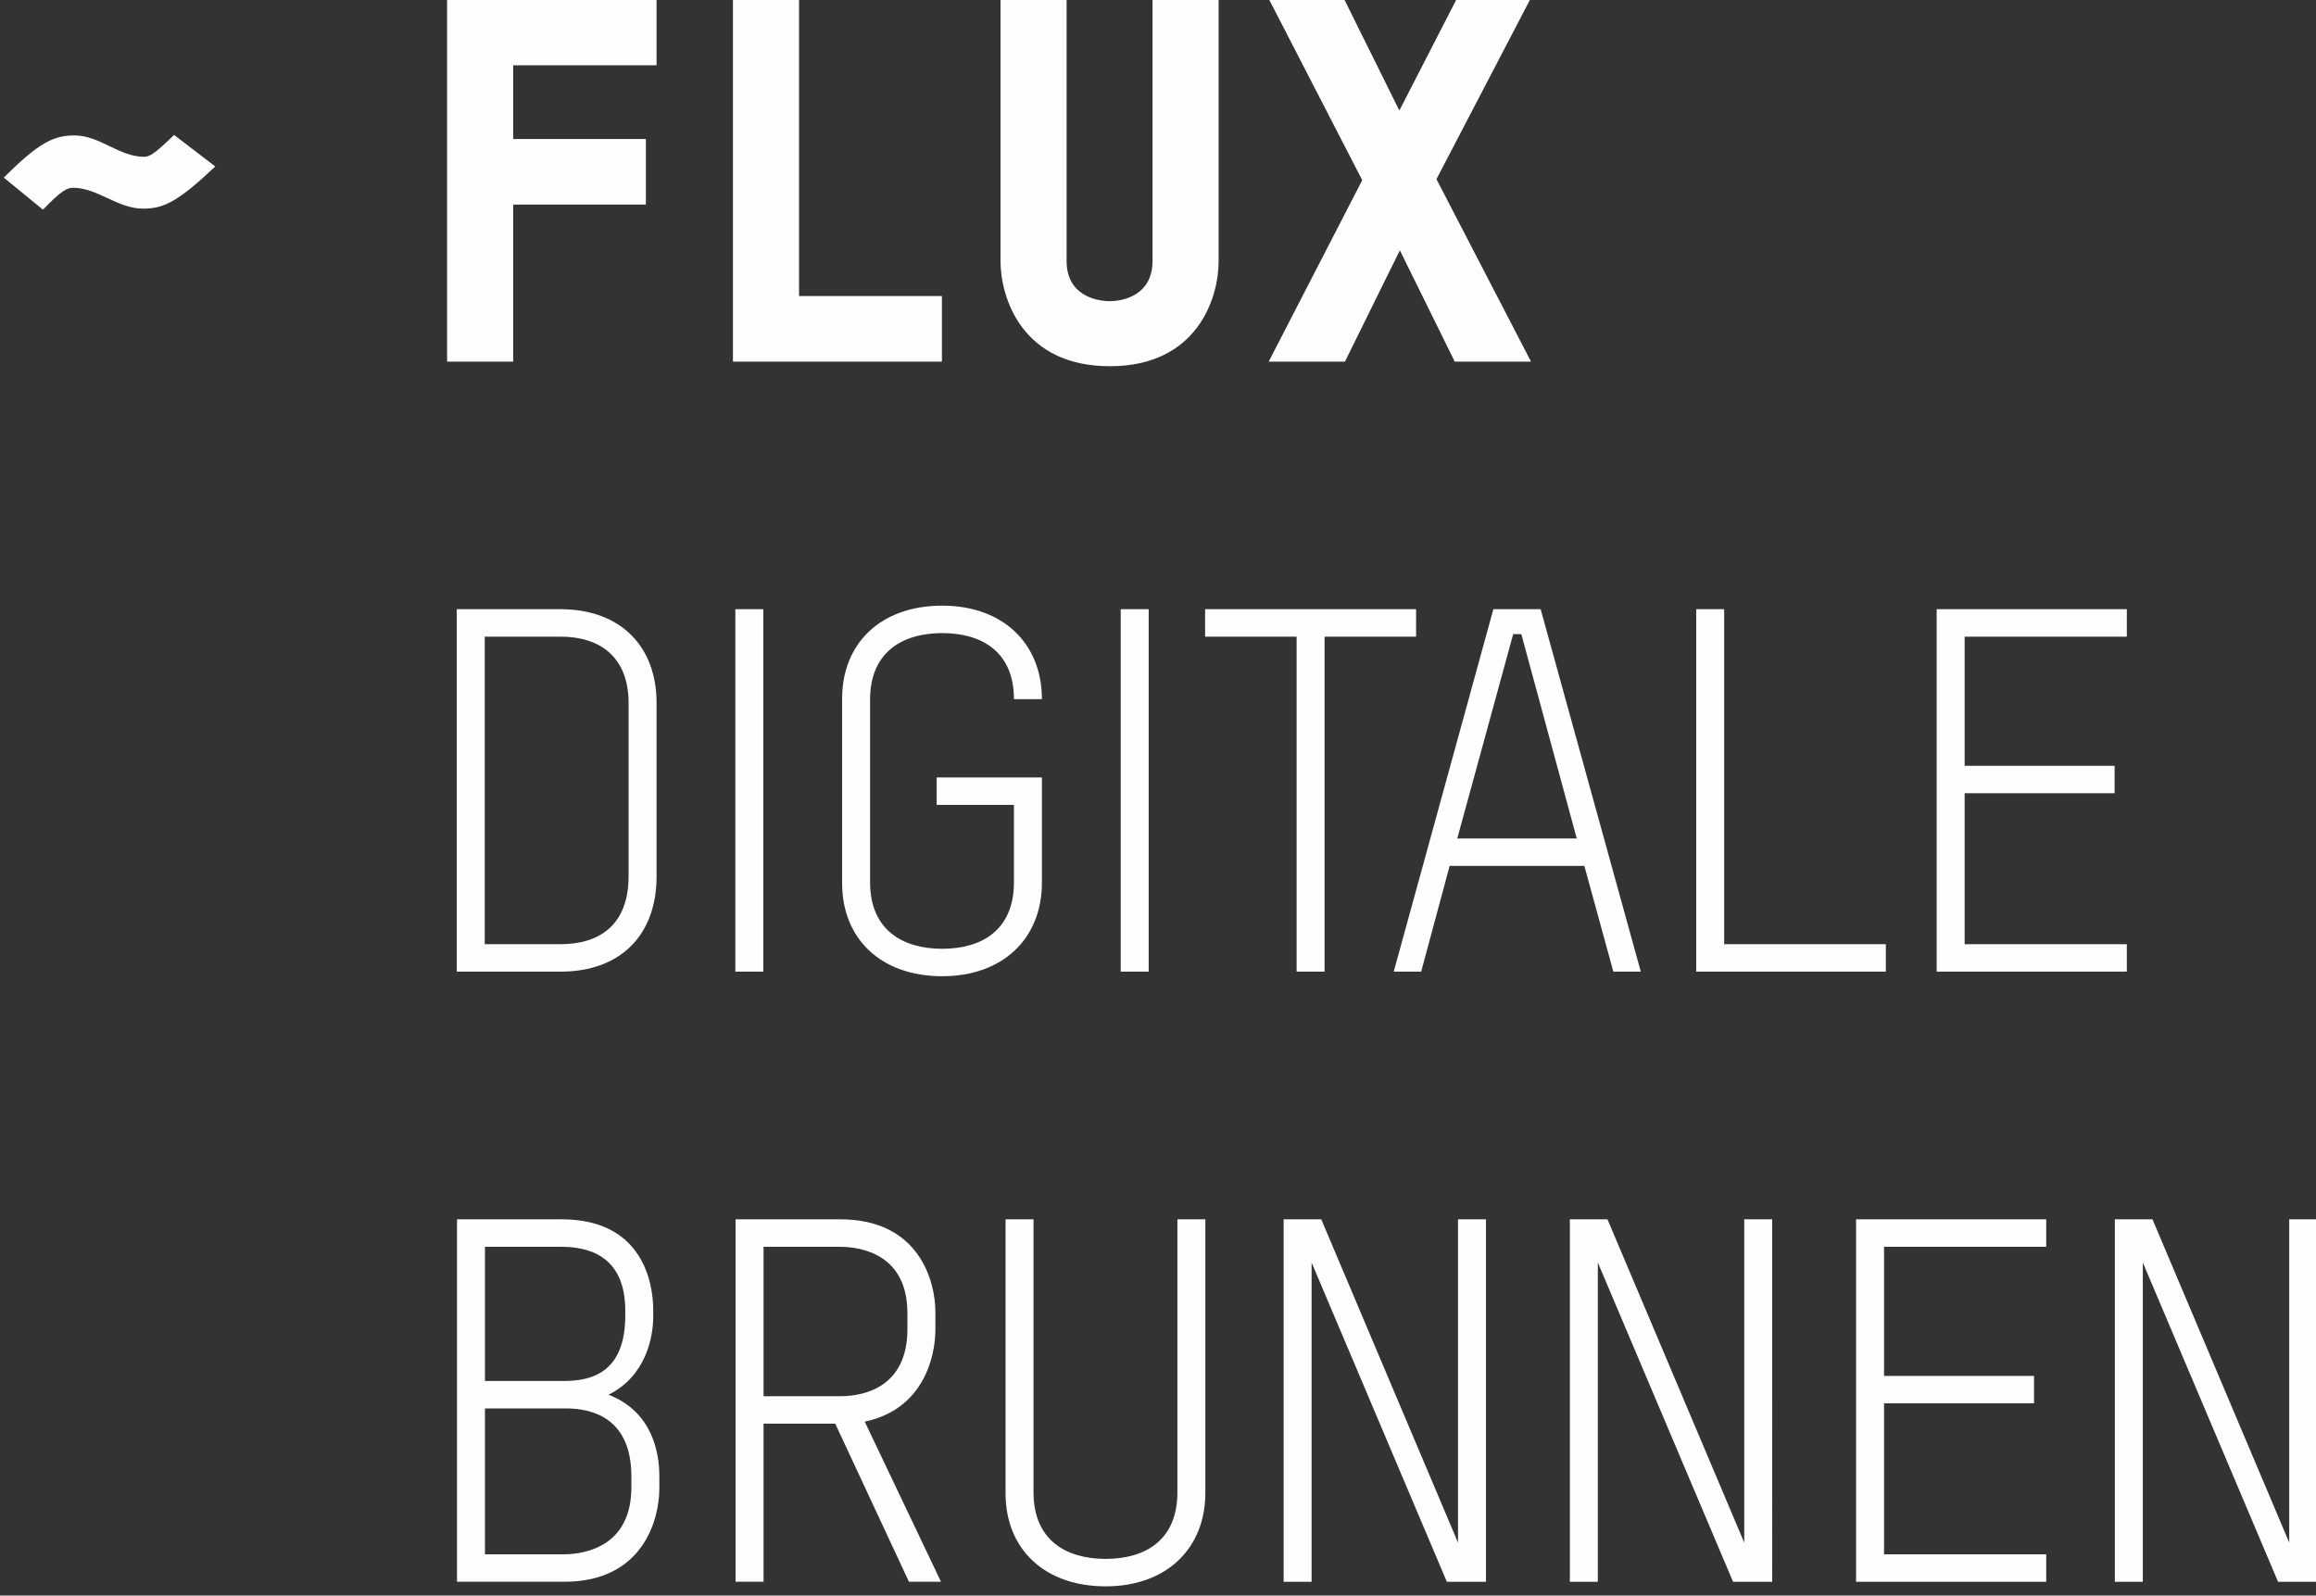
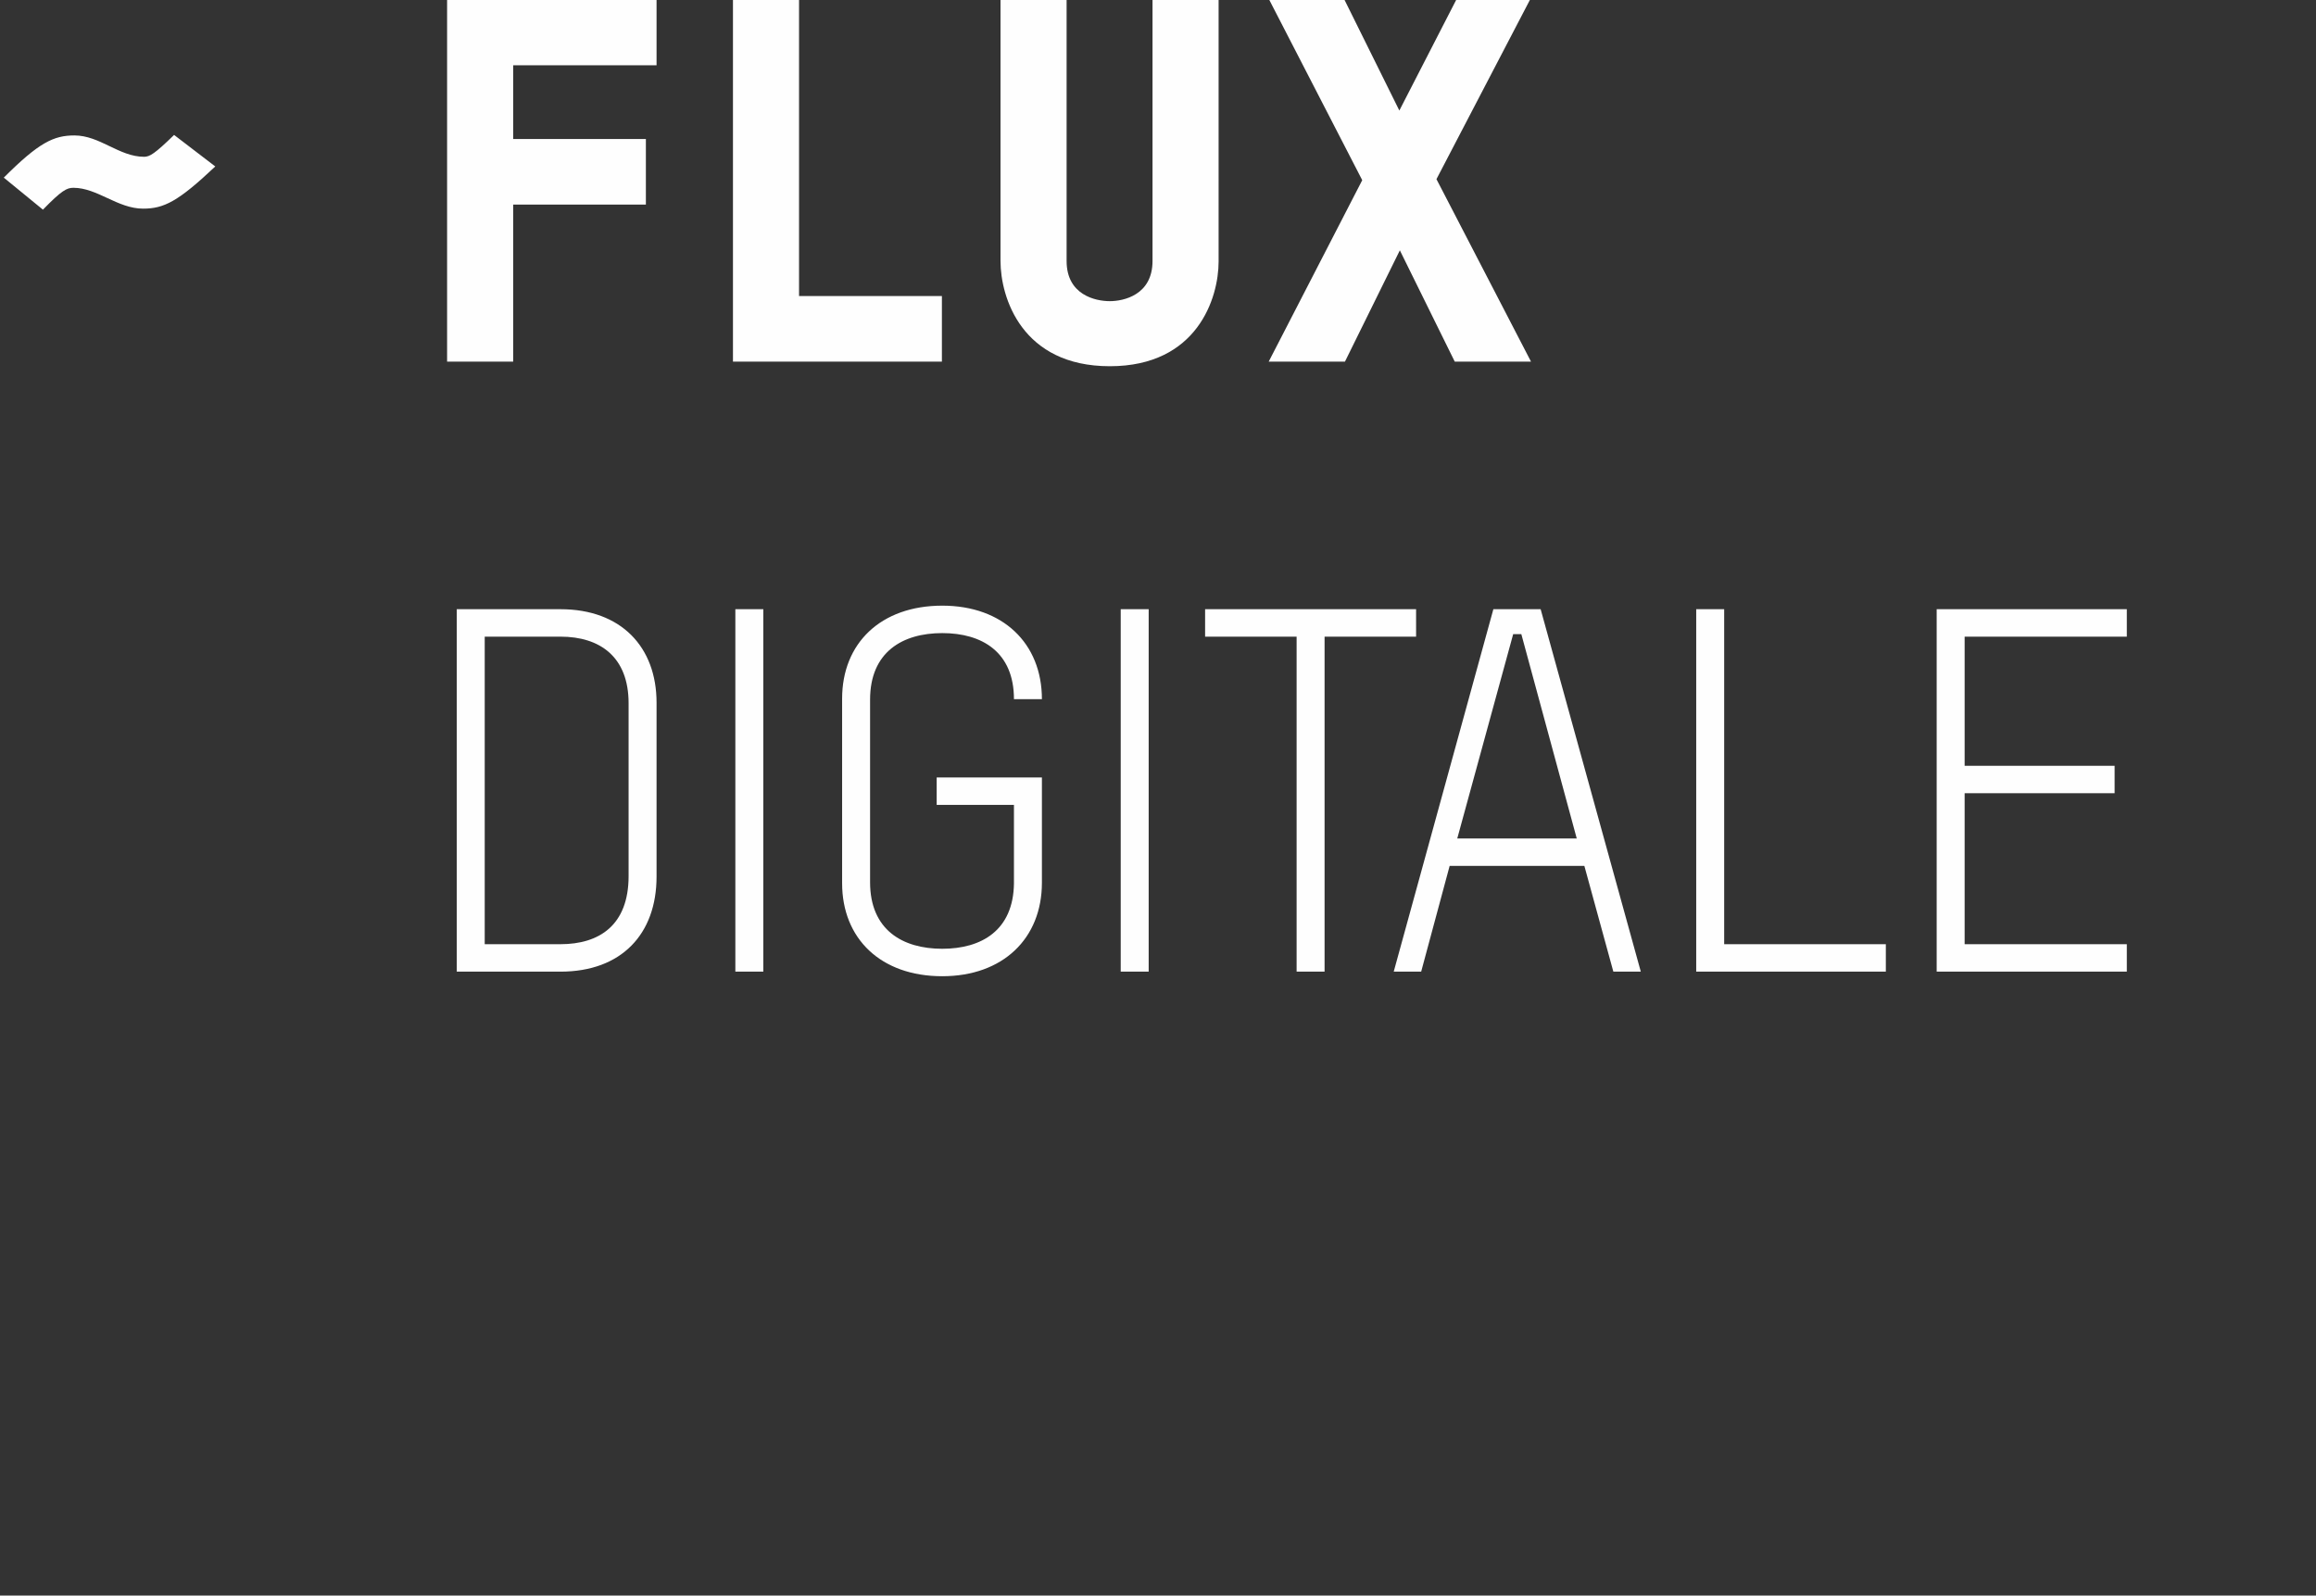
<svg xmlns="http://www.w3.org/2000/svg" height="226" viewBox="0 0 328 226" width="328">
  <rect x="0" y="0" width="328" height="226" fill="#333333" stroke="none" />
  <g fill="#fefefe" fill-rule="evenodd">
    <path d="m24.656 19.112 5.832 4.464c-5.256 4.968-7.272 5.976-10.224 5.976-3.6 0-6.48-2.952-9.864-2.952-.936 0-1.656.36-4.32 3.096l-5.544-4.536c4.968-4.968 7.056-5.976 10.008-5.976 3.6 0 6.336 3.024 9.864 3.024.792 0 1.512-.432 4.248-3.096z" />
    <path d="m92.984 9.248h-20.304v10.44h18.792v9.288h-18.792v22.248h-9.36v-51.264h29.664zm40.412 41.976h-29.592v-51.264h9.36v41.976h20.232zm39.188-14.184c0 5.184-3.024 14.832-15.408 14.832-12.456 0-15.48-9.72-15.48-14.904v-37.008h9.36v37.008c0 4.824 4.104 5.688 6.12 5.688 1.944 0 6.048-.864 6.048-5.688v-37.008h9.36zm44.244 14.184h-10.8l-7.776-15.768-7.776 15.768h-10.8l13.248-25.704-13.176-25.56h10.656l7.776 15.696 8.064-15.696h10.44l-13.248 25.416z" />
    <path d="m79.376 86.288c8.568 0 13.608 5.328 13.608 13.248v24.624c0 8.136-4.968 13.464-13.608 13.464h-14.688v-51.336zm9.648 13.32c0-6.552-4.032-9.432-9.648-9.432h-10.728v43.56h10.728c5.472 0 9.648-2.664 9.648-9.648zm15.12-13.32h3.96v51.336h-3.96zm43.416 12.744h-3.96c0-6.696-4.536-9.36-10.152-9.36s-10.224 2.664-10.224 9.432v25.848c0 6.768 4.608 9.432 10.224 9.432 5.544 0 10.08-2.592 10.152-9.288v-11.088h-10.944v-3.888h14.904v14.904c0 7.92-5.544 13.248-14.112 13.248-8.712 0-14.184-5.328-14.184-13.176v-26.136c0-7.848 5.472-13.176 14.184-13.176 8.568 0 14.112 5.328 14.112 13.248zm11.16-12.744h3.96v51.336h-3.96zm41.832 3.888h-12.96v47.448h-3.96v-47.448h-12.96v-3.888h29.88zm27.936 47.448-4.104-14.976h-19.08l-4.032 14.976h-3.888l14.112-51.336h6.696l14.184 51.336zm-14.184-47.808-7.92 28.944h16.92l-7.848-28.944zm52.776 47.808h-26.856v-51.336h3.96v47.448h22.896zm34.128 0h-26.928v-51.336h26.928v3.888h-22.968v18.288h21.24v3.888h-21.24v21.384h22.968z" />
-     <path d="m93.378 210.865c0 4.248-2.232 13.176-13.464 13.176h-15.192v-51.336h14.832c11.232 0 12.96 8.64 12.96 12.888v.864c0 3.024-1.08 8.496-6.336 11.088 6.336 2.448 7.2 8.424 7.2 11.52zm-4.824-24.552v-.648c0-8.208-5.76-9.072-9.144-9.072h-10.728v19.008h11.16c3.816 0 8.712-1.08 8.712-9.288zm.864 24.336v-1.512c0-8.208-5.4-9.648-9.288-9.648h-11.448v20.664h11.088c3.384 0 9.648-1.296 9.648-9.504zm43.848 13.392h-4.536l-10.44-22.392h-10.152v22.392h-3.96v-51.336h14.832c11.232 0 13.464 8.856 13.464 13.104v2.52c0 3.888-1.728 11.304-10.008 13.032zm-4.752-35.784v-2.232c0-8.208-6.264-9.432-9.648-9.432h-10.728v21.168h10.872c3.384 0 9.504-1.296 9.504-9.504zm38.232-15.552h3.96v38.736c0 7.92-5.544 13.248-14.112 13.248-8.712 0-14.184-5.328-14.184-13.176v-38.808h3.96v38.664c0 6.768 4.608 9.432 10.224 9.432s10.152-2.664 10.152-9.432zm43.704 51.336h-5.544l-19.152-45.216v45.216h-3.96v-51.336h5.328l19.368 45.792v-45.792h3.96zm40.536 0h-5.544l-19.152-45.216v45.216h-3.96v-51.336h5.328l19.368 45.792v-45.792h3.96zm38.808 0h-26.928v-51.336h26.928v3.888h-22.968v18.288h21.24v3.888h-21.24v21.384h22.968zm38.376 0h-5.544l-19.152-45.216v45.216h-3.96v-51.336h5.328l19.368 45.792v-45.792h3.96z" />
  </g>
</svg>